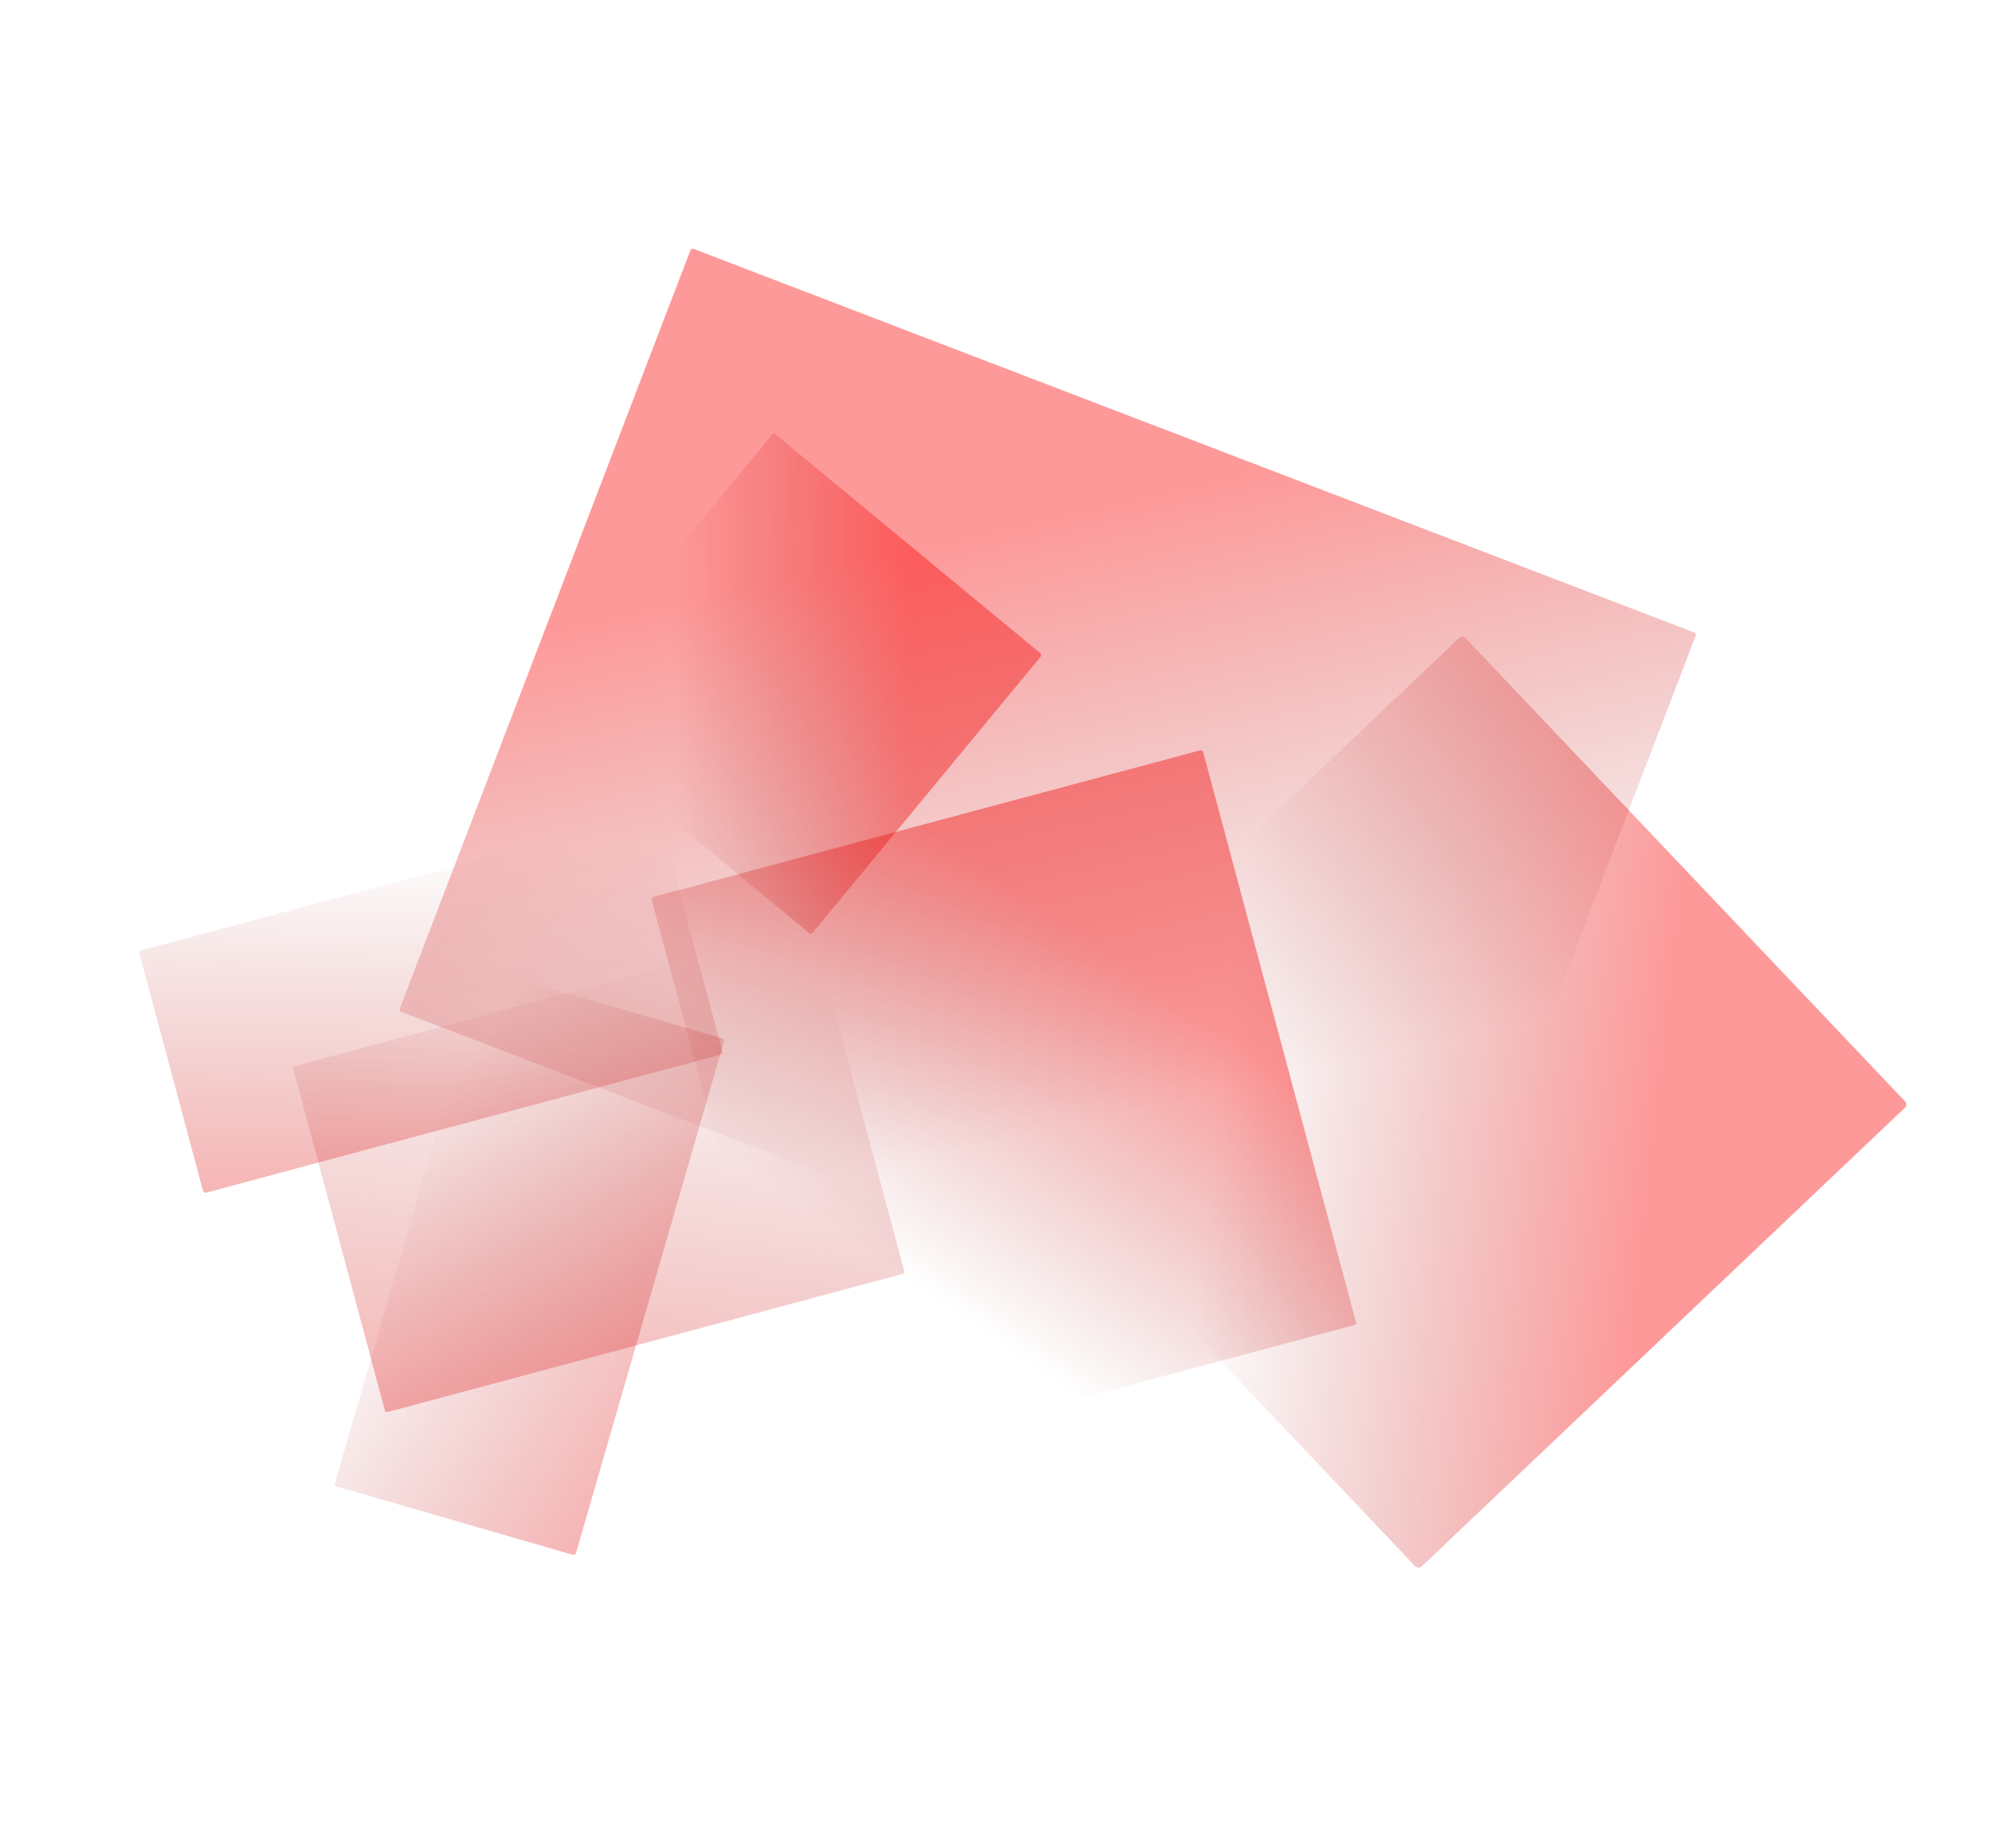
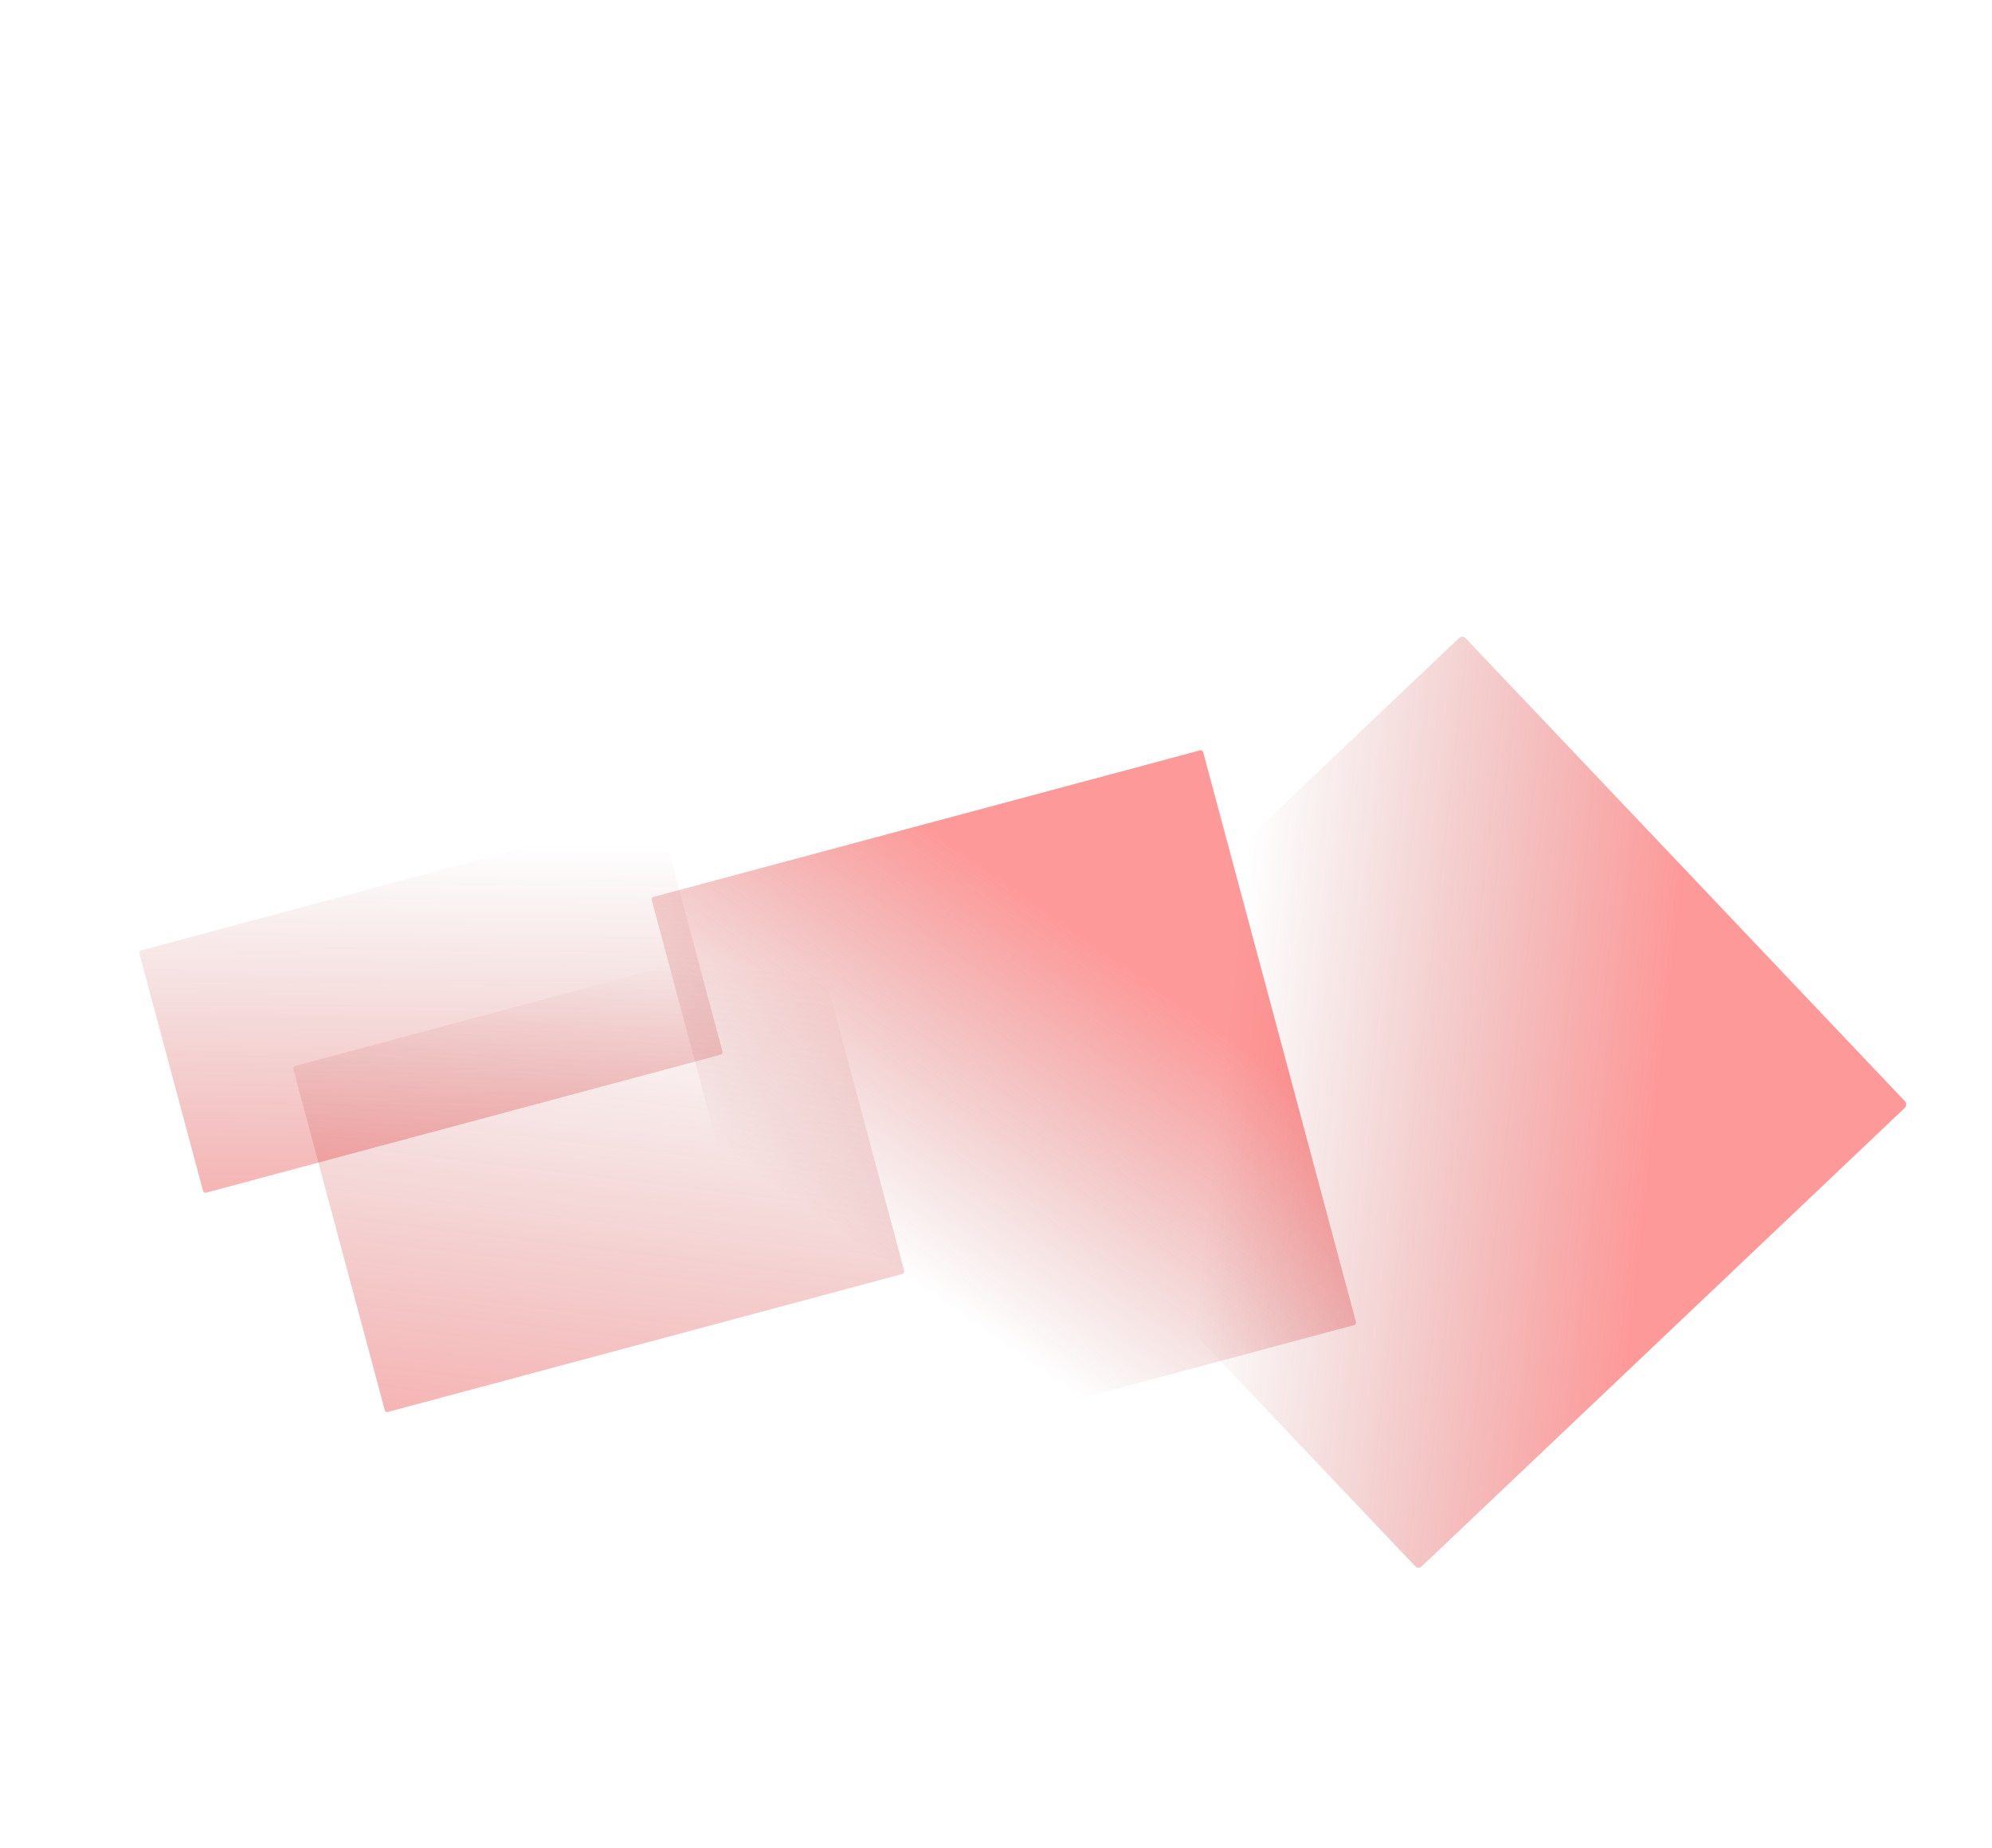
<svg xmlns="http://www.w3.org/2000/svg" width="2034" height="1887" viewBox="0 0 2034 1887" fill="none">
-   <rect width="548.731" height="256.176" rx="2.457" transform="matrix(0.278 -0.961 -0.961 -0.278 587.402 1588.1)" fill="url(#paint0_linear_2962_13)" fill-opacity="0.4" />
  <rect width="549.052" height="365.644" rx="2.457" transform="matrix(0.966 -0.259 -0.259 -0.966 393.559 1442.22)" fill="url(#paint1_linear_2962_13)" fill-opacity="0.4" />
  <rect width="549.052" height="256.068" rx="2.457" transform="matrix(0.966 -0.259 -0.259 -0.966 207.996 1218.33)" fill="url(#paint2_linear_2962_13)" fill-opacity="0.4" />
  <rect width="689.896" height="661.559" rx="4.569" transform="matrix(0.725 -0.688 -0.688 -0.725 1448.24 1602.46)" fill="url(#paint3_linear_2962_13)" fill-opacity="0.4" />
  <rect width="607.439" height="582.928" rx="2.457" transform="matrix(-0.259 -0.966 -0.966 0.259 1385.21 1352.2)" fill="url(#paint4_linear_2962_13)" fill-opacity="0.4" />
-   <rect width="370.599" height="355.775" rx="2.457" transform="matrix(0.637 -0.771 -0.771 -0.637 828.135 954.229)" fill="url(#paint5_linear_2962_13)" fill-opacity="0.4" />
-   <rect width="1099.05" height="833.885" rx="2.457" transform="matrix(-0.934 -0.358 -0.358 0.934 1732.37 646.677)" fill="url(#paint6_linear_2962_13)" fill-opacity="0.4" />
  <defs>
    <linearGradient id="paint0_linear_2962_13" x1="560.684" y1="-294.935" x2="694.404" y2="179.767" gradientUnits="userSpaceOnUse">
      <stop stop-color="#FD0000" />
      <stop offset="1" stop-color="#970000" stop-opacity="0" />
    </linearGradient>
    <linearGradient id="paint1_linear_2962_13" x1="561.013" y1="-420.966" x2="814.024" y2="208.681" gradientUnits="userSpaceOnUse">
      <stop stop-color="#FD0000" />
      <stop offset="1" stop-color="#970000" stop-opacity="0" />
    </linearGradient>
    <linearGradient id="paint2_linear_2962_13" x1="561.013" y1="-294.811" x2="694.562" y2="179.761" gradientUnits="userSpaceOnUse">
      <stop stop-color="#FD0000" />
      <stop offset="1" stop-color="#970000" stop-opacity="0" />
    </linearGradient>
    <linearGradient id="paint3_linear_2962_13" x1="248.643" y1="-38.436" x2="-37.769" y2="301.713" gradientUnits="userSpaceOnUse">
      <stop stop-color="#FD0000" />
      <stop offset="1" stop-color="#970000" stop-opacity="0" />
    </linearGradient>
    <linearGradient id="paint4_linear_2962_13" x1="218.925" y1="-33.867" x2="-33.477" y2="265.665" gradientUnits="userSpaceOnUse">
      <stop stop-color="#FD0000" />
      <stop offset="1" stop-color="#970000" stop-opacity="0" />
    </linearGradient>
    <linearGradient id="paint5_linear_2962_13" x1="133.566" y1="-20.67" x2="-20.49" y2="162.087" gradientUnits="userSpaceOnUse">
      <stop stop-color="#FD0000" />
      <stop offset="1" stop-color="#970000" stop-opacity="0" />
    </linearGradient>
    <linearGradient id="paint6_linear_2962_13" x1="396.106" y1="-48.448" x2="58.006" y2="459.037" gradientUnits="userSpaceOnUse">
      <stop stop-color="#FD0000" />
      <stop offset="1" stop-color="#970000" stop-opacity="0" />
    </linearGradient>
  </defs>
</svg>